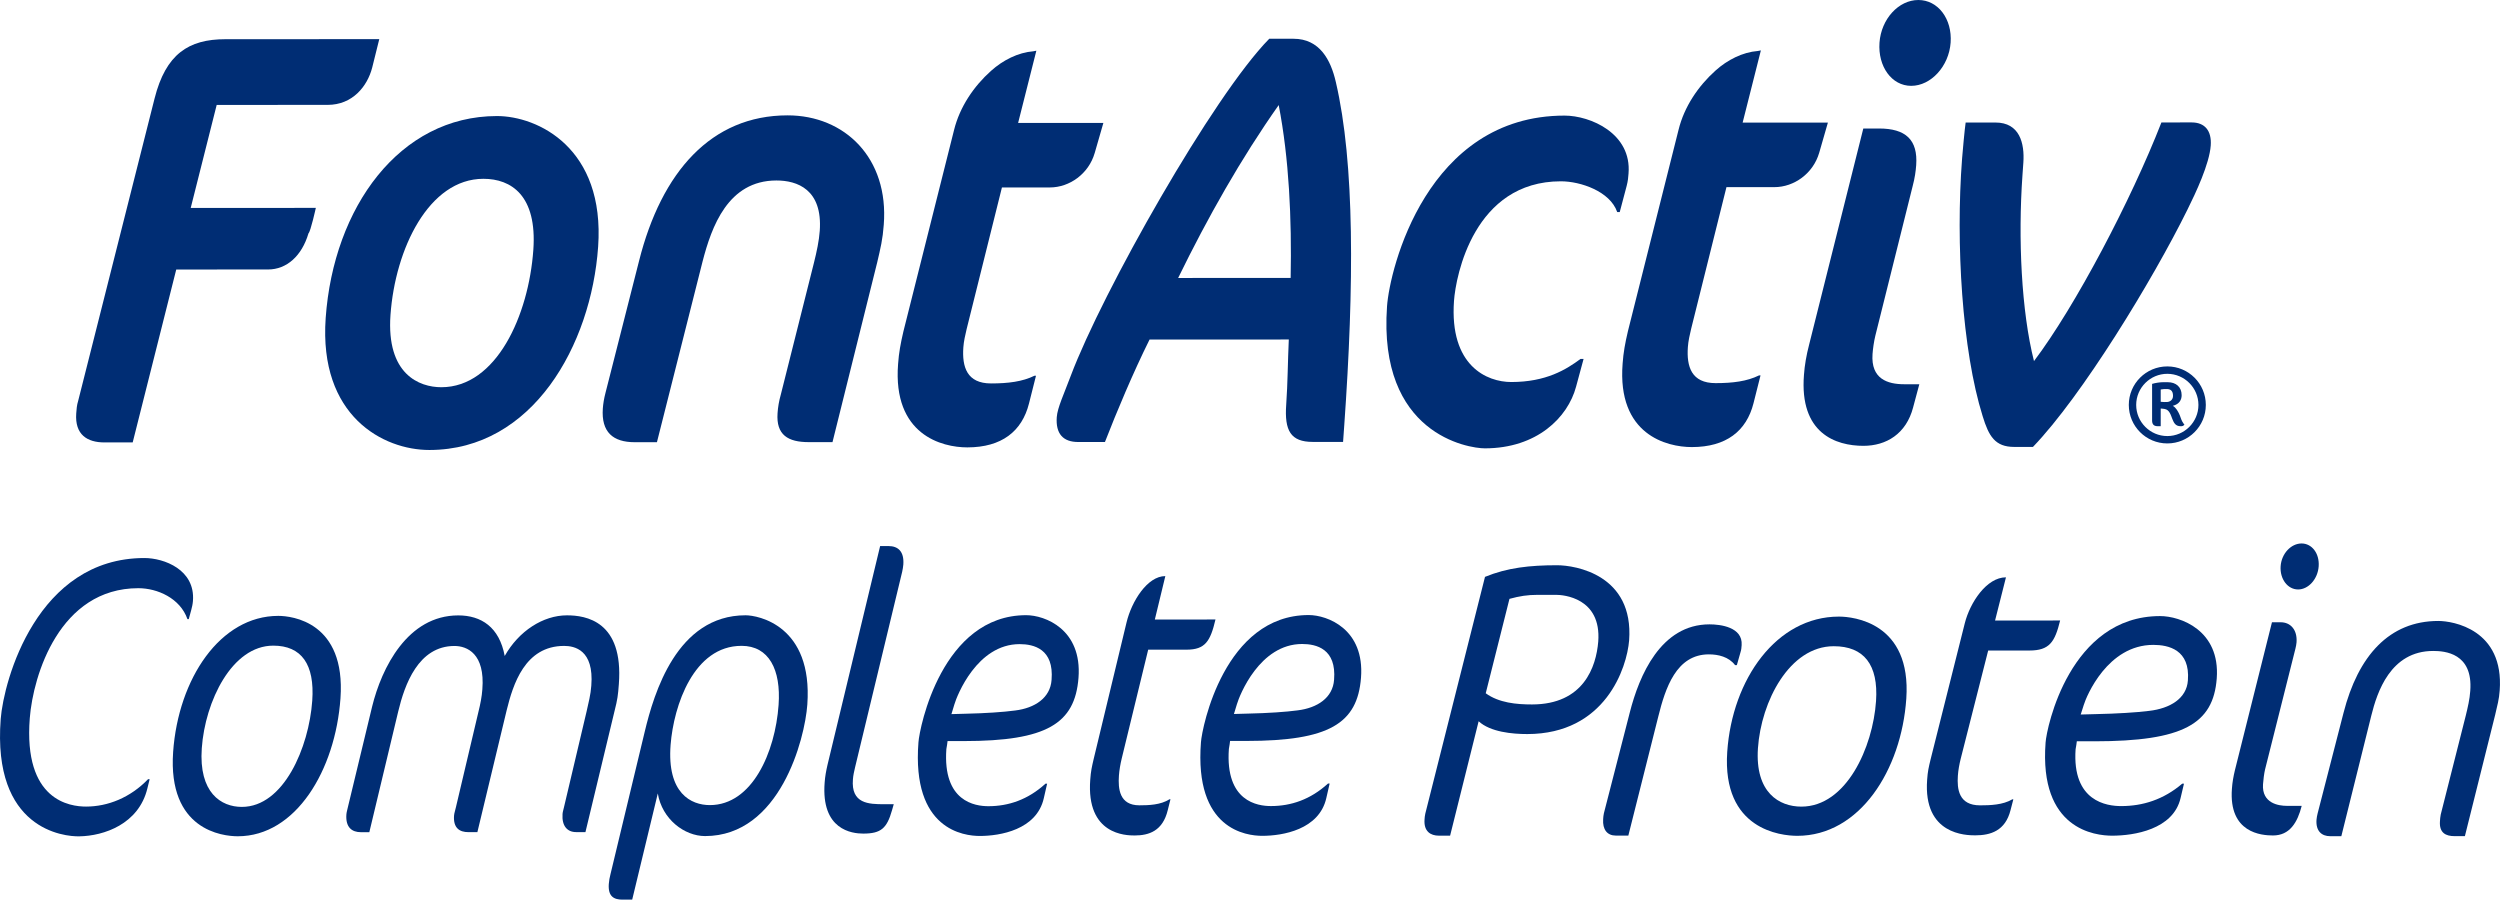
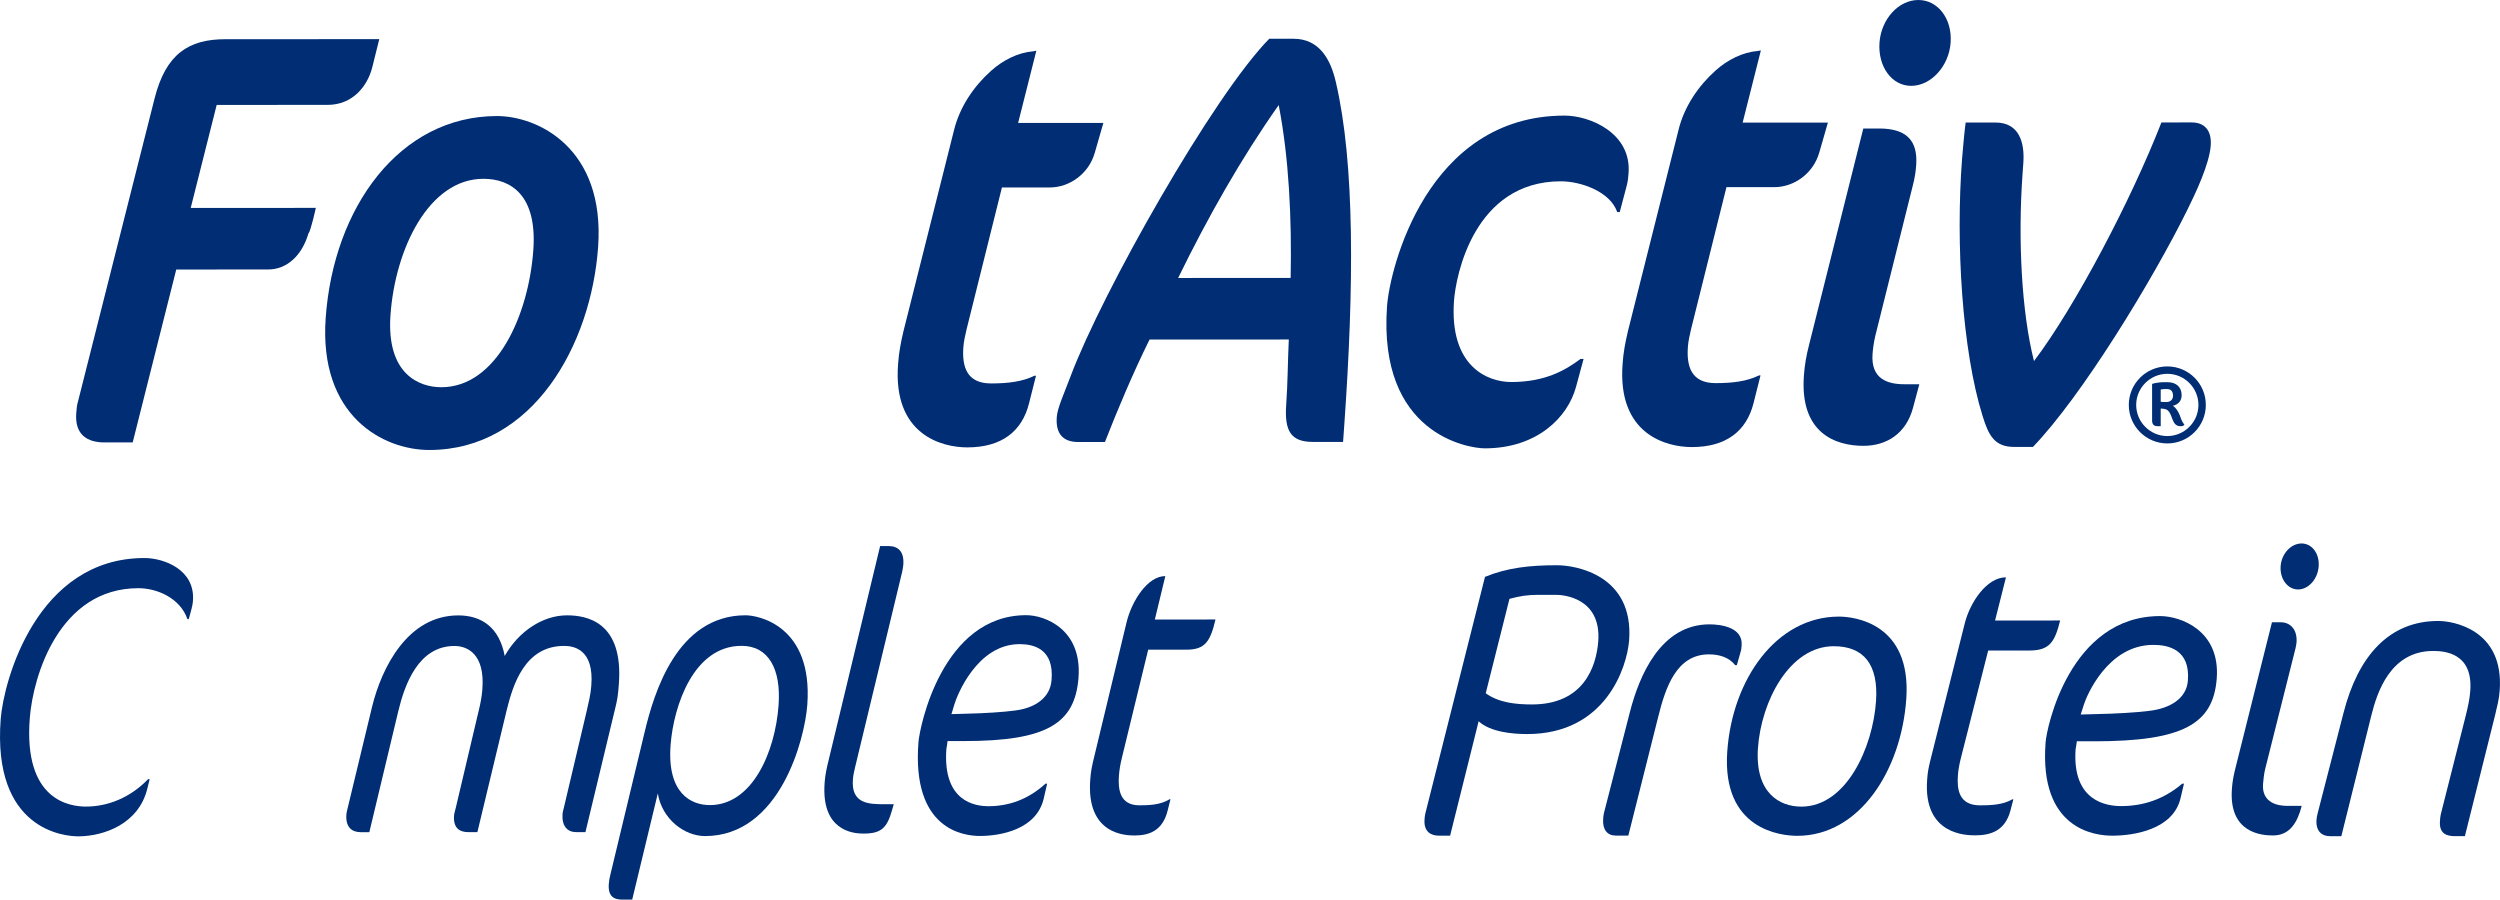
<svg xmlns="http://www.w3.org/2000/svg" id="Capa_2" viewBox="0 0 2700.98 971.96">
  <defs>
    <style>.cls-1{fill:#002d74;}</style>
  </defs>
  <g id="Capa_1-2">
    <path class="cls-1" d="m402.13,72.99c-5.27,20.47-21.39,40.31-48.11,40.32l-119.91.05-28.06,111.3,135.18-.06s-5.63,25.59-7.95,27.51c-7.17,24.31-23.49,39.03-43.65,39.03l-99.21.04-47.05,186.79-30.52.02c-18.53,0-32.12-8.31-30.48-31.33.32-4.48.63-8.96,2.05-13.43L167.01,106.36c12.14-47.98,36.7-63.99,76.5-64l166.25-.07-7.63,30.7Z" />
    <path class="cls-1" d="m463.85,486.16c-49.6.03-119.52-36.41-111.99-142.59,8.49-119.61,79.8-218.14,185-218.19,44.15-.02,116.92,34.49,109.35,141.31-7.53,106.18-70.62,219.43-182.36,219.47Zm58.39-292.98c-58.87.03-95.29,75.52-100.37,147.16-4.54,63.97,30.98,78.02,54.96,78.01,59.42-.03,94.34-77.43,99.38-148.43,4.17-58.85-23.98-76.75-53.97-76.74Z" />
-     <path class="cls-1" d="m947.47,284.48l-48.05,193.19h-25.61c-22.35.02-35.43-7.65-33.75-31.32.45-6.39,1.46-12.8,3.63-20.48l35.7-142.01c3.03-12.15,5.49-23.67,6.27-34.53,3.17-44.78-24.49-54.36-46.83-54.34-52.33.02-70.05,49.91-79.82,87.65l-49.27,195.11h-23.98c-23.44.02-36.3-10.85-34.48-36.44.37-5.12,1.32-10.88,2.82-16.63l36.29-142.65c24.29-96.59,78.21-157.38,160.51-157.41,61.59-.03,109.57,46.01,103.9,118.29-1.1,15.35-3.41,24.95-7.32,41.58Z" />
    <path class="cls-1" d="m1182.67,165.4c-6.49,22.4-27.15,37.11-48.42,37.12l-51.78.02-38.1,152.89c-1.54,6.39-3.13,13.43-3.58,19.83-1.5,21.1,3.77,39.01,29.94,39,18.53,0,33.93-1.94,46.91-8.33h1.64l-7.58,30.06c-7.59,30.06-29.53,47.34-66.59,47.36-27.26.02-80.81-13.4-74.82-90.15.87-12.15,2.63-21.75,5.76-35.18l54.69-217.5c6.13-24.94,21.33-47.34,39.97-63.98,12.81-11.51,29.2-19.84,45.65-21.13l3.31-.63-19.71,78.04,92.12-.04-9.4,32.62Z" />
    <path class="cls-1" d="m1418.36,477.44c-23.98.02-30.75-12.14-28.75-40.29,1.68-23.67,1.67-46.69,2.8-70.36l-150.45.07c-17.79,35.82-35.51,78.05-48.19,110.68h-28.89c-16.35.02-24.43-8.94-23.16-26.85.72-10.23,7.76-24.94,15.16-44.77,34.24-90.85,153.93-302.61,214.42-364.05h26.17c28.35-.02,40.33,23.01,45.74,46.67,20.49,87.61,19.83,220.02,9.12,370.97l-1.28,17.91h-32.71Zm-36.86-363.93c-40.61,57.57-76.76,121.56-108.64,186.81l121.55-.05c1.27-63.97-1.74-129.21-12.91-186.76Z" />
    <path class="cls-1" d="m1757.4,200.97l-7.45,28.15h-2.73c-7.68-22.39-39.62-33.25-60.87-33.24-93.75.04-113.51,101.75-115.47,129.26-4.99,70.36,35.76,87.61,61.92,87.6,37.61-.02,59.28-13.46,74.82-24.98h3.27l-8.13,30.06c-8.9,33.27-42.33,66.54-98.48,66.57-17.99,0-115.56-15.3-105.75-153.45,2.85-40.3,42.96-205.98,191.77-206.05,27.8,0,72.77,19.16,69.14,62.66-.27,3.83-.55,7.67-2.04,13.43Z" />
    <path class="cls-1" d="m1965.44,165.07c-6.49,22.39-27.15,37.11-48.42,37.11l-51.78.03-38.1,152.88c-1.54,6.39-3.14,13.44-3.58,19.84-1.5,21.1,3.77,39.01,29.94,39,18.53,0,33.92-1.94,46.91-8.33h1.64s-7.58,30.06-7.58,30.06c-7.59,30.06-29.53,47.34-66.59,47.36-27.26,0-80.81-13.4-74.82-90.15.87-12.15,2.63-21.75,5.77-35.18l54.68-217.5c6.13-24.94,21.34-47.34,39.96-63.98,12.81-11.52,29.21-19.84,45.66-21.13l3.31-.63-19.71,78.03,92.12-.03-9.4,32.62Z" />
    <path class="cls-1" d="m2066.95,440.06c-7.49,28.78-29.12,41.59-53.64,41.61-29.98,0-69.36-13.41-64.32-76.73.72-10.23,2.58-21.11,5.58-32.62l58.53-233.49h16.89c28.89-.02,42.21,12.13,40.25,39.63-.45,6.39-1.53,14.07-3.76,22.39l-40.38,161.84c-1.54,6.39-2.62,14.07-3.03,19.83-1.9,26.86,16.22,32.62,34.2,32.61h16.35s-6.68,24.93-6.68,24.93Zm-2.07-347.31c-21.26,0-36.11-21.09-34.29-46.68C2032.41,20.49,2051.3,0,2072.56,0s36.7,20.45,34.89,46.03c-1.82,25.59-21.3,46.71-42.56,46.71Z" />
    <path class="cls-1" d="m2363.39,226.3c-37.56,76.13-114.05,201.52-167.01,256.55h-20.17c-20.72.02-27.53-11.49-34.17-33.23-22.22-70.99-29.26-186.76-22.23-278.23.5-7.04,2.82-31.98,3.86-39.02h32.16c26.17-.03,31.67,22.35,30.17,43.47l-.95,13.43c-4.86,68.44-1.17,147.12,12.45,200.85,44.52-58.87,105.02-174.03,137.67-257.83l32.7-.02c14.18,0,21.72,8.94,20.59,24.93-1.41,19.83-16.17,51.18-25.07,69.09Z" />
    <path class="cls-1" d="m2341.55,479.08c-22.98,0-41.61-18.63-41.61-41.6s18.63-41.61,41.61-41.61,41.6,18.63,41.6,41.61-18.63,41.6-41.6,41.6Zm0-75.22c-18.51,0-33.63,15.12-33.63,33.63s15.12,33.62,33.63,33.62,33.62-15.12,33.62-33.62-15.12-33.63-33.62-33.63Zm5.43,48.86c-1.69-4.35-3.14-10.04-8.34-10.88-1.09-.25-1.94-.25-4.23-.49v19.11h-3.39c-4.59,0-5.92-2.66-5.92-6.28v-39.43c3.51-1.09,8.58-1.82,11.73-1.82h5.2c8.95,0,15,5.2,15,14.03,0,4.96-2.43,9.68-9.56,11.49,3.63,1.94,5.92,6.78,6.77,8.47,1.45,2.91,2.06,6.05,3.51,8.59.37.73.85,1.33,1.33,2.06l.97,1.33c-1.69,1.45-2.06,1.57-4.23,1.57-5.19,0-7.13-3.39-8.83-7.74Zm-8.7-32.41c-.49,0-1.58.24-3.87.48v13.31c2.91.36,4.47.24,6.41.24,3.51,0,6.89-2.3,6.89-6.65,0-5.81-3.03-7.38-6.77-7.38h-2.66Z" />
    <path class="cls-1" d="m1650.03,793.07c-16.07,0-39.86-2.16-52.52-13.82l-30.83,123.61h-11.97c-9.34.01-16.51-4.75-15.66-17.28.15-2.16.3-4.32.82-6.48l64.51-255.86c24.23-9.94,48.34-12.55,77.87-12.56,19.82-.01,83.06,10.33,77.85,81.21-2.37,29.39-25.58,101.14-110.07,101.18m31.17-150.41h-19.82c-11.21.01-19.52,1.32-30.57,4.34l-25.64,102c14.23,10.36,33.19,12.09,50.02,12.08,55.71-.02,69.31-40.66,71.54-67.88,3.61-47.54-38.06-50.55-45.54-50.54" />
    <path class="cls-1" d="m1880.4,704.8l-3.94,13.83h-1.87c-6.85-9.07-18.27-11.66-28.37-11.66-35.15.02-46.97,36.32-54.69,67.44l-32.29,128.36h-13.46c-9.33.01-14.51-6.47-13.75-17.71.15-2.16.29-4.32.81-6.48l27.99-108.91c10.17-39.77,33.38-95.1,86.1-95.13,11.96,0,36.06,3.03,34.73,22.47-.18,2.58-.35,5.18-1.27,7.77" />
    <path class="cls-1" d="m1941.79,903.01c-17.57.01-81.42-6.45-75.7-90.71,5.36-78.65,53.3-146.1,120.61-146.13,15.71-.01,78.45,6.46,72.86,88.57-5.27,77.35-50.46,148.24-117.77,148.28m39.37-204.85c-47.85.02-78.47,59.67-81.9,110.22-3.26,47.97,23,63.09,46.93,63.08,48.61-.02,77.26-63.99,80.67-114.12,2.67-39.32-13.18-59.19-45.7-59.18" />
    <path class="cls-1" d="m2192.5,702.82l-44.49.02-29.62,116.69c-1.53,6.05-2.72,12.53-3.13,18.59-.97,14.26.81,31.98,24,31.97,10.83-.01,24.7-.44,34.83-6.51h1.12l-3.04,11.67c-5.64,22.47-21.66,27.24-38.12,27.25-9.7,0-56.42-.41-51.98-60.05.61-9.07,1.65-13.39,3.74-22.04l36.91-146.94c5.65-22.48,23.58-49.72,44.51-49.73l-11.78,46.68,70.3-.04c-5.71,23.36-11.55,32.43-33.24,32.44" />
    <path class="cls-1" d="m2262.85,800.88h-19.07c-.11,1.74-.73,5.19-1.33,8.66-3.86,56.61,33.97,61.36,49.29,61.35,23.18-.01,45.71-6.95,65.94-24.24h1.87l-3.67,15.56c-7.93,34.13-50.62,40.64-73.8,40.66-18.33.01-79.2-6.45-72.05-100.65,1.08-15.98,26.11-136.57,123.7-136.61,21.69-.01,65.15,15.09,61.22,67.39-3.73,49.27-36.4,67.86-132.12,67.9m63.55-104.17c-49.35.02-72.19,55.34-75.08,64.85l-3.32,10.38,16.86-.45c22.08-.45,43.49-1.74,57.06-3.48,22.61-2.59,40.55-13.41,41.88-32.86,2.62-33.27-20.95-38.45-37.4-38.44" />
    <path class="cls-1" d="m2455.76,902.63c-12.34,0-48.06-2.57-44.41-50.53.46-6.92,1.66-13.4,3.21-19.88l40.05-159.93h9.35c10.82-.01,18.12,8.2,17.21,21.6-.15,2.16-.69,4.76-1.21,6.91l-32.81,130.52c-1.03,4.32-1.87,11.24-2.21,16-1.4,20.74,17.12,23.32,25.71,23.32h16.09c-4.6,18.14-13.02,31.98-30.97,31.99m27.05-265.78c-11.21.01-19.79-11.23-18.85-25.05.93-13.83,11.39-24.63,22.61-24.64,11.21,0,19.45,10.79,18.51,24.62-.94,13.83-11.05,25.08-22.28,25.08" />
    <path class="cls-1" d="m2695.95,771.54l-32.9,131.82h-11.21c-9.35.01-16.59-3.43-15.74-15.96.17-2.6.32-4.76.85-7.36l27.12-107.18c2.09-8.65,4.17-17.29,4.78-26.35,3.17-41.06-27.71-43.22-40.05-43.22-46.36.03-60.64,44.98-66.8,69.61l-32.44,130.53h-11.96c-9.35.01-15.71-5.6-14.87-17.71.17-2.58.66-4.32,1.21-6.91l27.94-108.47c15.8-61.81,49.38-99.43,102.47-99.46,15.71,0,71.17,9.05,66.3,75.17-.65,9.49-2.61,16.42-4.72,25.49" />
    <path class="cls-1" d="m203.9,668.91h-1.39c-7.81-22.58-32.49-33.43-53.04-33.43-85.04.03-113.65,93.89-117.29,140.38-7.04,89.51,43.73,95.56,60.83,95.56,23.35-.01,47.72-9.58,66.93-29.57h1.73s-2.46,10-2.46,10c-9.37,38.66-47.2,51.28-73.38,51.71-16.75.44-94.25-7.34-85.07-126.82,3.29-41.71,39.16-173.81,155.21-173.85,21.25,0,55.2,12.58,52.47,46.46-.47,6.53-3.05,13.48-4.53,19.57" />
-     <path class="cls-1" d="m256.92,903.5c-16.38.01-75.85-6.5-69.86-91.21,5.62-79.08,50.85-146.87,113.58-146.9,14.64,0,73.07,6.48,67.21,89.05-5.52,77.76-48.2,149.03-110.93,149.06m38.3-205.95c-44.61.01-73.6,59.98-77.21,110.82-3.42,48.23,20.94,63.4,43.25,63.4,45.3-.01,72.52-64.32,76.09-114.71,2.81-39.54-11.8-59.52-42.12-59.51" />
    <path class="cls-1" d="m664.15,767.34l-31.64,131.66h-10.11c-9.4,0-15.55-6.51-14.64-19.55.19-2.6,1.04-4.78,1.57-7.38l24.42-103.41c2.03-9.12,4.43-18.25,5.09-27.81,3.12-39.1-18.54-43.01-29.35-43.01-42.51.03-55.23,41.75-62.09,69.54l-31.64,131.66h-9.75c-9.41,0-16.43-4.35-15.47-17.8.21-3.03,1.48-6.08,2.04-9.13l24.41-103.41c1.95-7.81,3.6-16.07,4.14-23.9,3.08-38.66-16.53-46.9-30.13-46.9-39.03.03-53.83,41.74-60.78,70.83l-31.2,130.37h-9.07c-9.74,0-16.71-5.21-15.72-19.11.19-2.61,1.07-5.21,1.6-7.83l26.18-108.63c10.32-42.13,38.38-98.63,93.08-98.66,24.75-.01,44.4,12.58,50.2,43.85,15.17-26.94,41.44-43.9,67.24-43.91,20.22,0,61.26,6.07,56.08,74.28-.83,11.72-1.55,16.95-4.45,28.24" />
    <path class="cls-1" d="m761.77,903.29c-22.3,0-46.46-18.25-51.09-46.06l-27.66,114.73h-10.45c-9.41,0-15.78-3.46-14.83-16.93.27-3.48.86-6.96,1.79-10.43l37.07-154.24c9.9-41.28,34.69-125.58,108.93-125.61,13.25-.01,72.77,10.83,66.7,96.42-2.66,37.37-29.6,142.08-110.47,142.12m39.34-205.52c-51.59.01-73.22,64.33-76.59,106.91-4.07,52.55,22.2,65.15,42.43,65.15,45.64-.03,70.6-56.93,74.24-108.22,2.71-38.24-10.46-63.86-40.08-63.85" />
    <path class="cls-1" d="m963.73,875.39c-5.55,19.55-11.9,25.2-31.05,25.22-12.2,0-45.73-3.91-41.74-55.16.46-6.53,1.58-12.61,3.09-19.12l56.85-236.37h9.06c10.11,0,17.03,5.62,16,19.96-.18,2.6-.71,5.22-1.24,7.83l-50.87,211.16c-1.01,4.35-2.03,8.69-2.34,13.04-2.22,26.51,17.27,26.91,33.64,26.91h10.46l-1.86,6.53Z" />
    <path class="cls-1" d="m1041.51,800.63h-17.77c-.12,1.73-.71,5.21-1.3,8.69-4.04,56.92,31.17,61.69,45.45,61.69,21.61-.01,42.67-6.99,61.67-24.36h1.75l-3.57,15.63c-7.65,34.32-47.51,40.88-69.1,40.88-17.08,0-73.76-6.48-66.35-101.2,1.14-16.07,25.43-137.3,116.37-137.33,20.22-.01,60.62,15.17,56.54,67.74-3.86,49.53-34.47,68.23-123.68,68.27m60.06-104.74c-46,.01-67.71,55.63-70.49,65.19l-3.17,10.43,15.69-.44c20.6-.44,40.57-1.75,53.24-3.49,21.09-2.62,37.89-13.48,39.26-33.05,2.74-33.45-19.2-38.64-34.53-38.64" />
    <path class="cls-1" d="m1281.97,701.9h-41.47s-28.54,117.33-28.54,117.33c-1.48,6.07-2.63,12.59-3.08,18.68-1.01,14.34.52,32.16,22.11,32.15,10.11,0,23.03-.44,32.53-6.53h1.05l-2.93,11.72c-5.43,22.6-20.41,27.38-35.76,27.39-9.06,0-52.57-.41-47.98-60.37.65-9.13,1.66-13.47,3.67-22.17l35.56-147.73c5.45-22.58,22.38-49.96,41.88-49.96l-11.34,46.92,65.52-.03c-5.52,23.47-11.04,32.59-31.24,32.6" />
-     <path class="cls-1" d="m1346.73,800.5h-17.77c-.12,1.73-.71,5.21-1.3,8.69-4.04,56.92,31.17,61.69,45.45,61.67,21.61,0,42.67-6.97,61.67-24.35h1.75l-3.57,15.63c-7.65,34.32-47.51,40.88-69.1,40.88-17.08,0-73.76-6.48-66.35-101.2,1.14-16.07,25.43-137.3,116.37-137.33,20.22-.01,60.62,15.17,56.54,67.74-3.86,49.53-34.47,68.21-123.68,68.27m60.06-104.74c-46,.01-67.71,55.63-70.49,65.19l-3.17,10.43,15.69-.44c20.6-.44,40.57-1.75,53.24-3.49,21.09-2.62,37.89-13.48,39.26-33.05,2.74-33.45-19.2-38.64-34.53-38.64" />
  </g>
</svg>